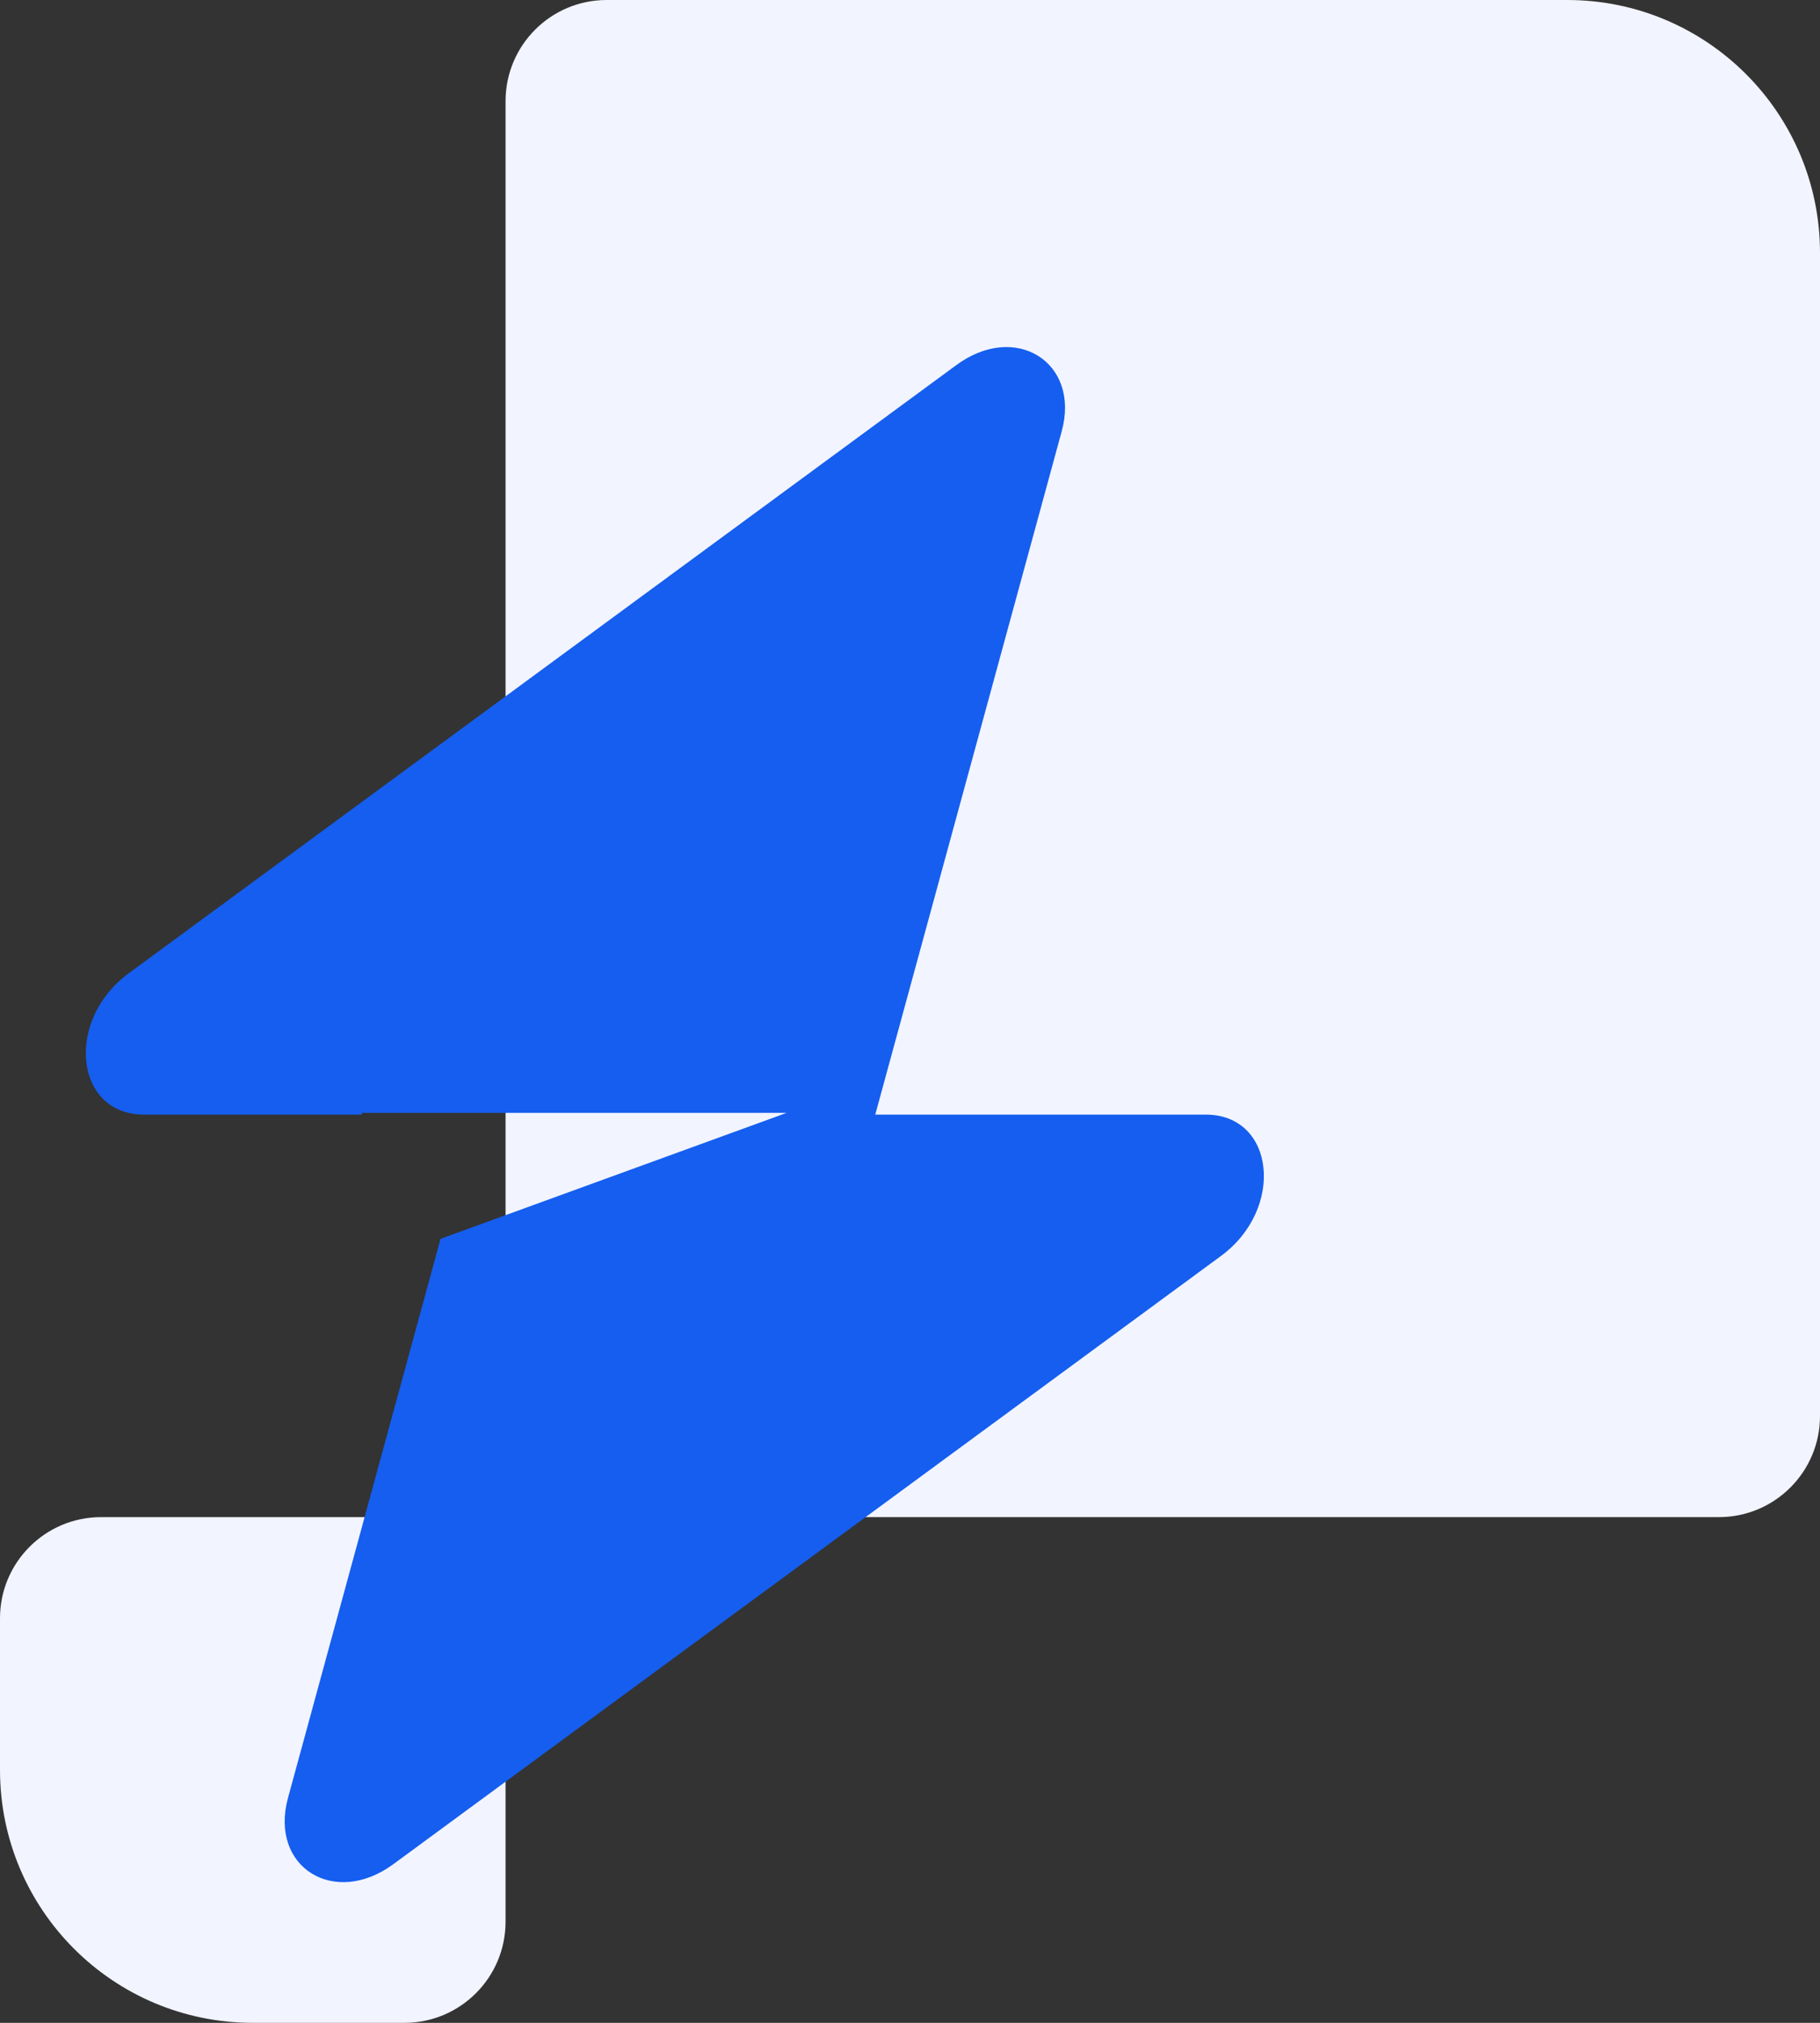
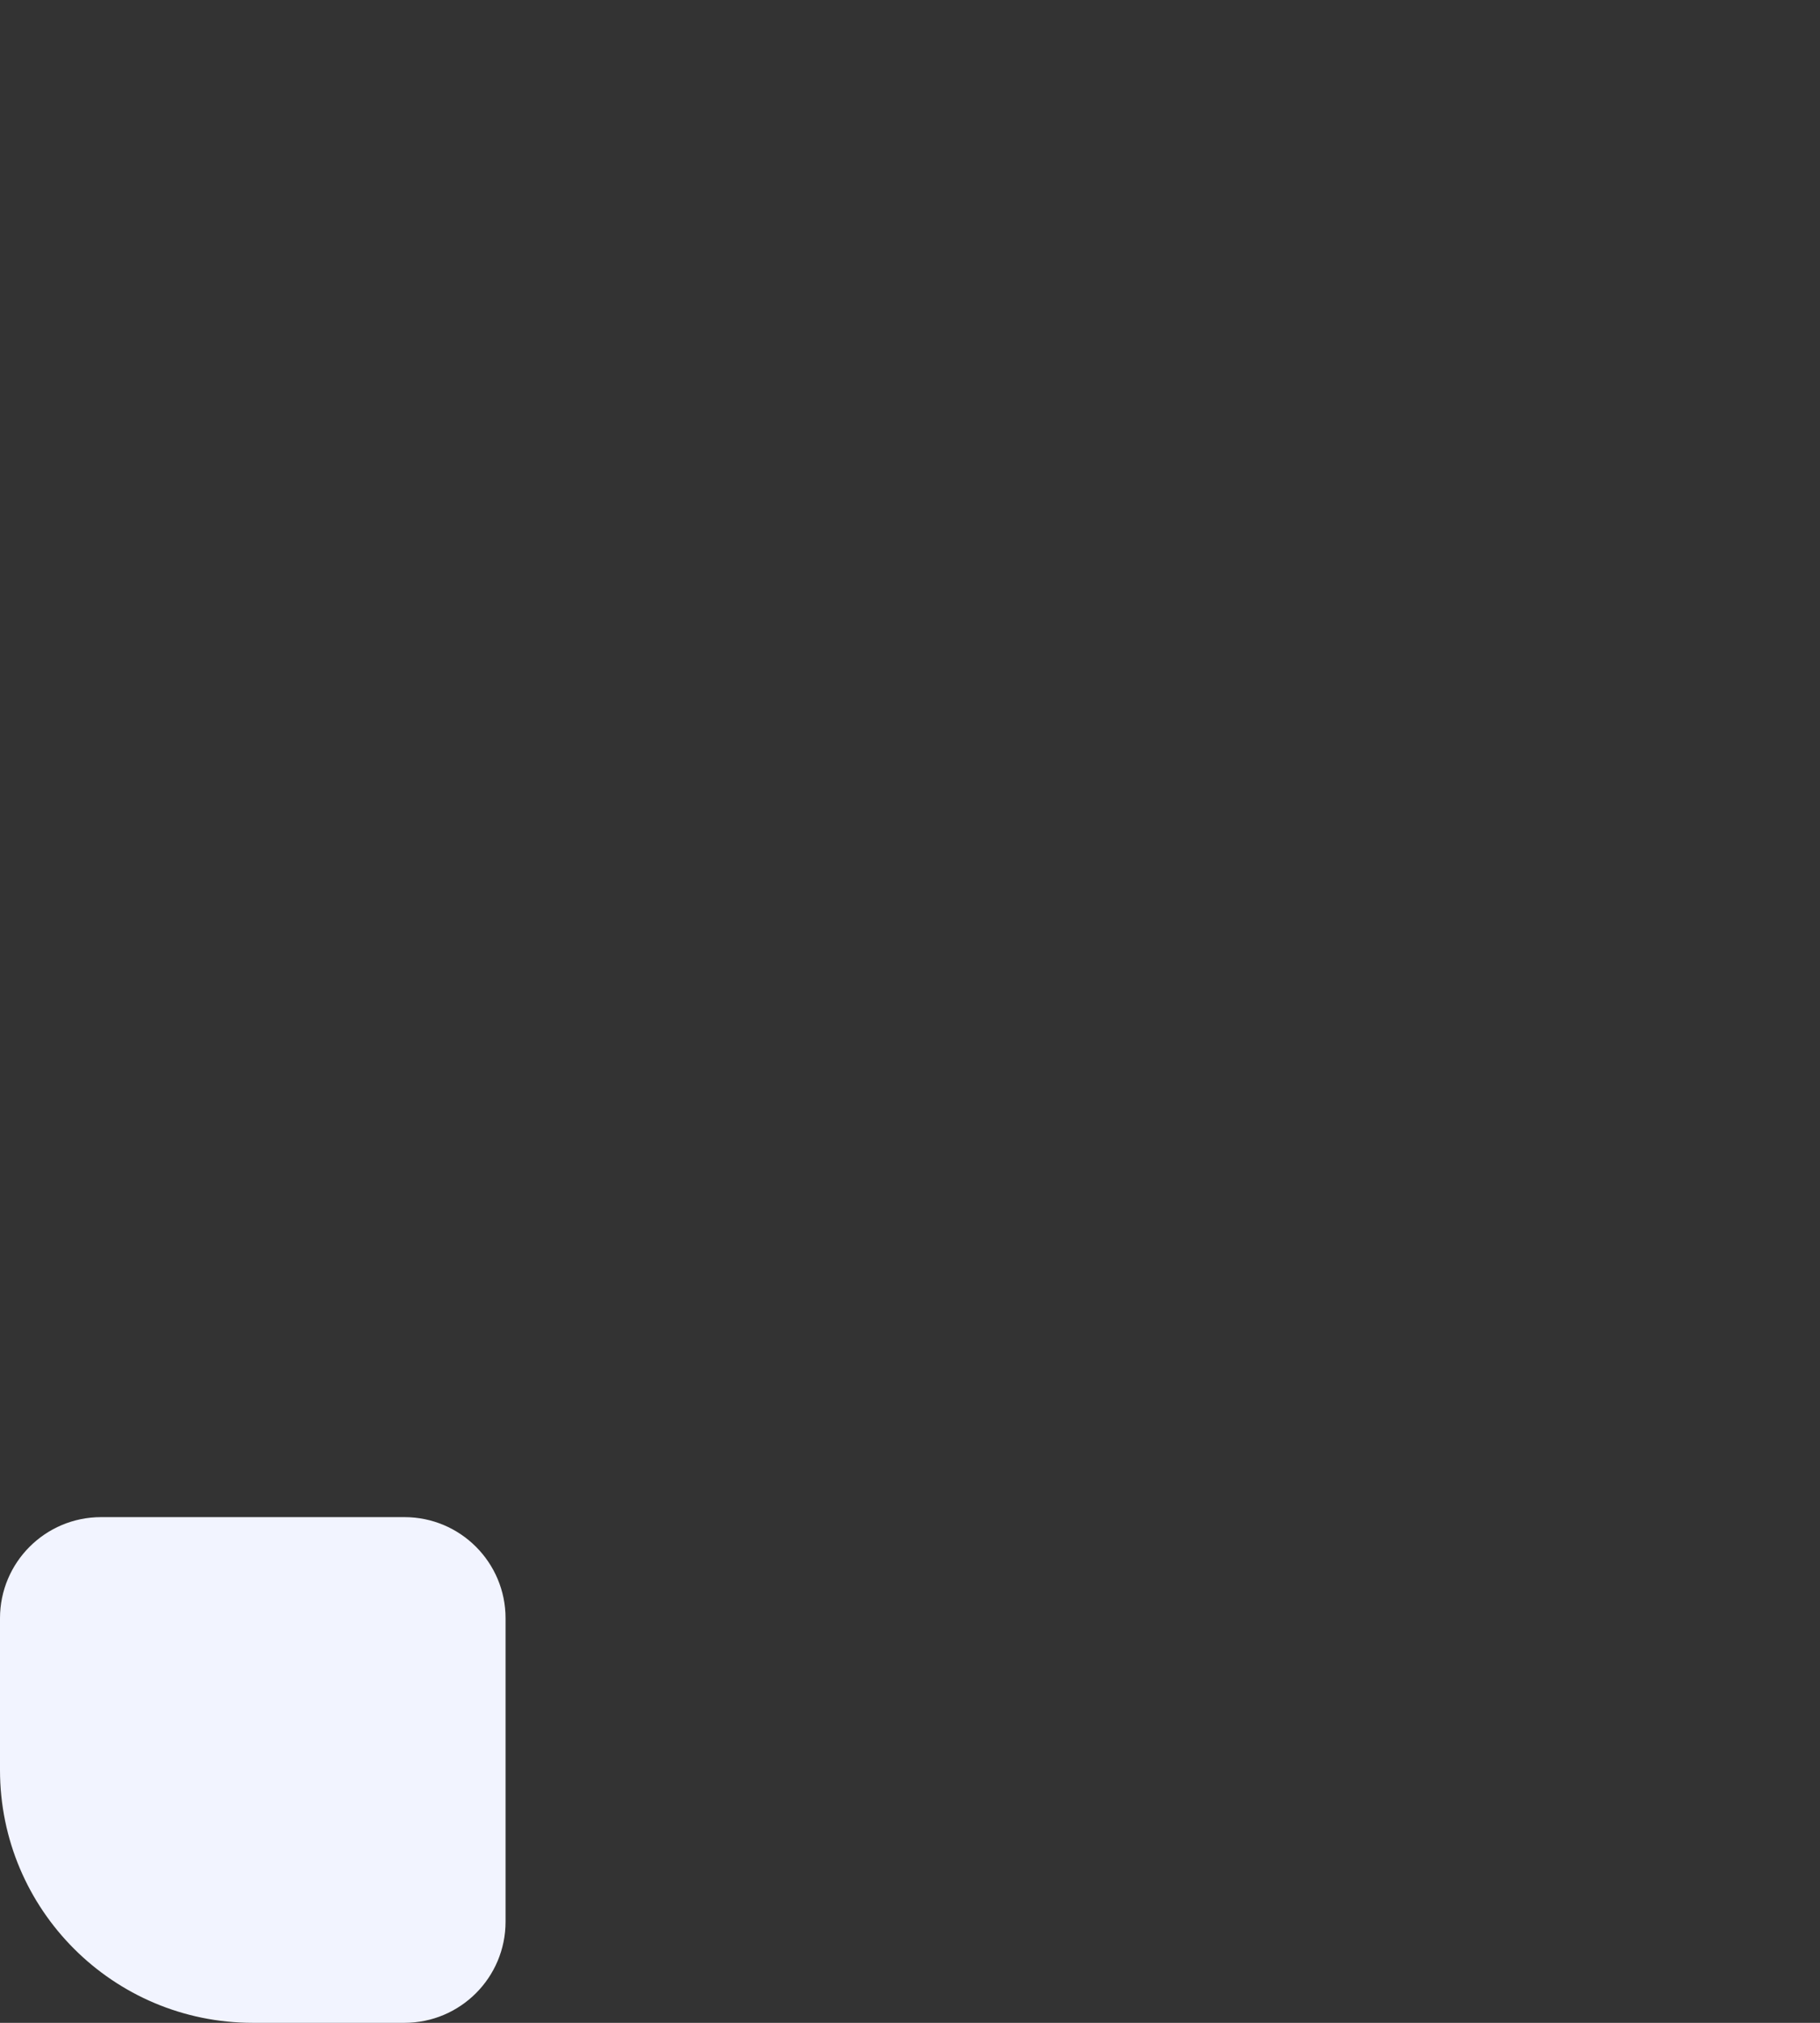
<svg xmlns="http://www.w3.org/2000/svg" width="360" height="400" viewBox="0 0 360 400" fill="none">
  <rect x="0" y="0" width="360" height="400" fill="#333333" stroke="none" />
  <path d="M100 380C100 391.046 91.046 400 80 400L50 400C22.386 400 -0 377.614 -0 350L-0 320C-0 308.954 8.954 300 20 300L80 300C91.046 300 100 308.954 100 320L100 380Z" fill="#F2F4FF" />
-   <path d="M100 20C100 8.954 108.954 0 120 0H310C337.614 0 360 22.386 360 50V280C360 291.046 351.046 300 340 300H120C108.954 300 100 291.046 100 280V20Z" fill="#F2F4FF" />
-   <path d="M210.009 85.287C213.734 71.643 200.894 63.574 189.168 72.19L25.473 192.45C12.756 201.793 14.756 220.406 28.478 220.406H71.583V220.062H155.593L87.141 244.97L56.964 355.527C53.239 369.171 66.077 377.24 77.805 368.624L241.5 248.365C254.217 239.022 252.215 220.406 238.495 220.406H173.127L210.009 85.287Z" fill="#155EEF" />
</svg>